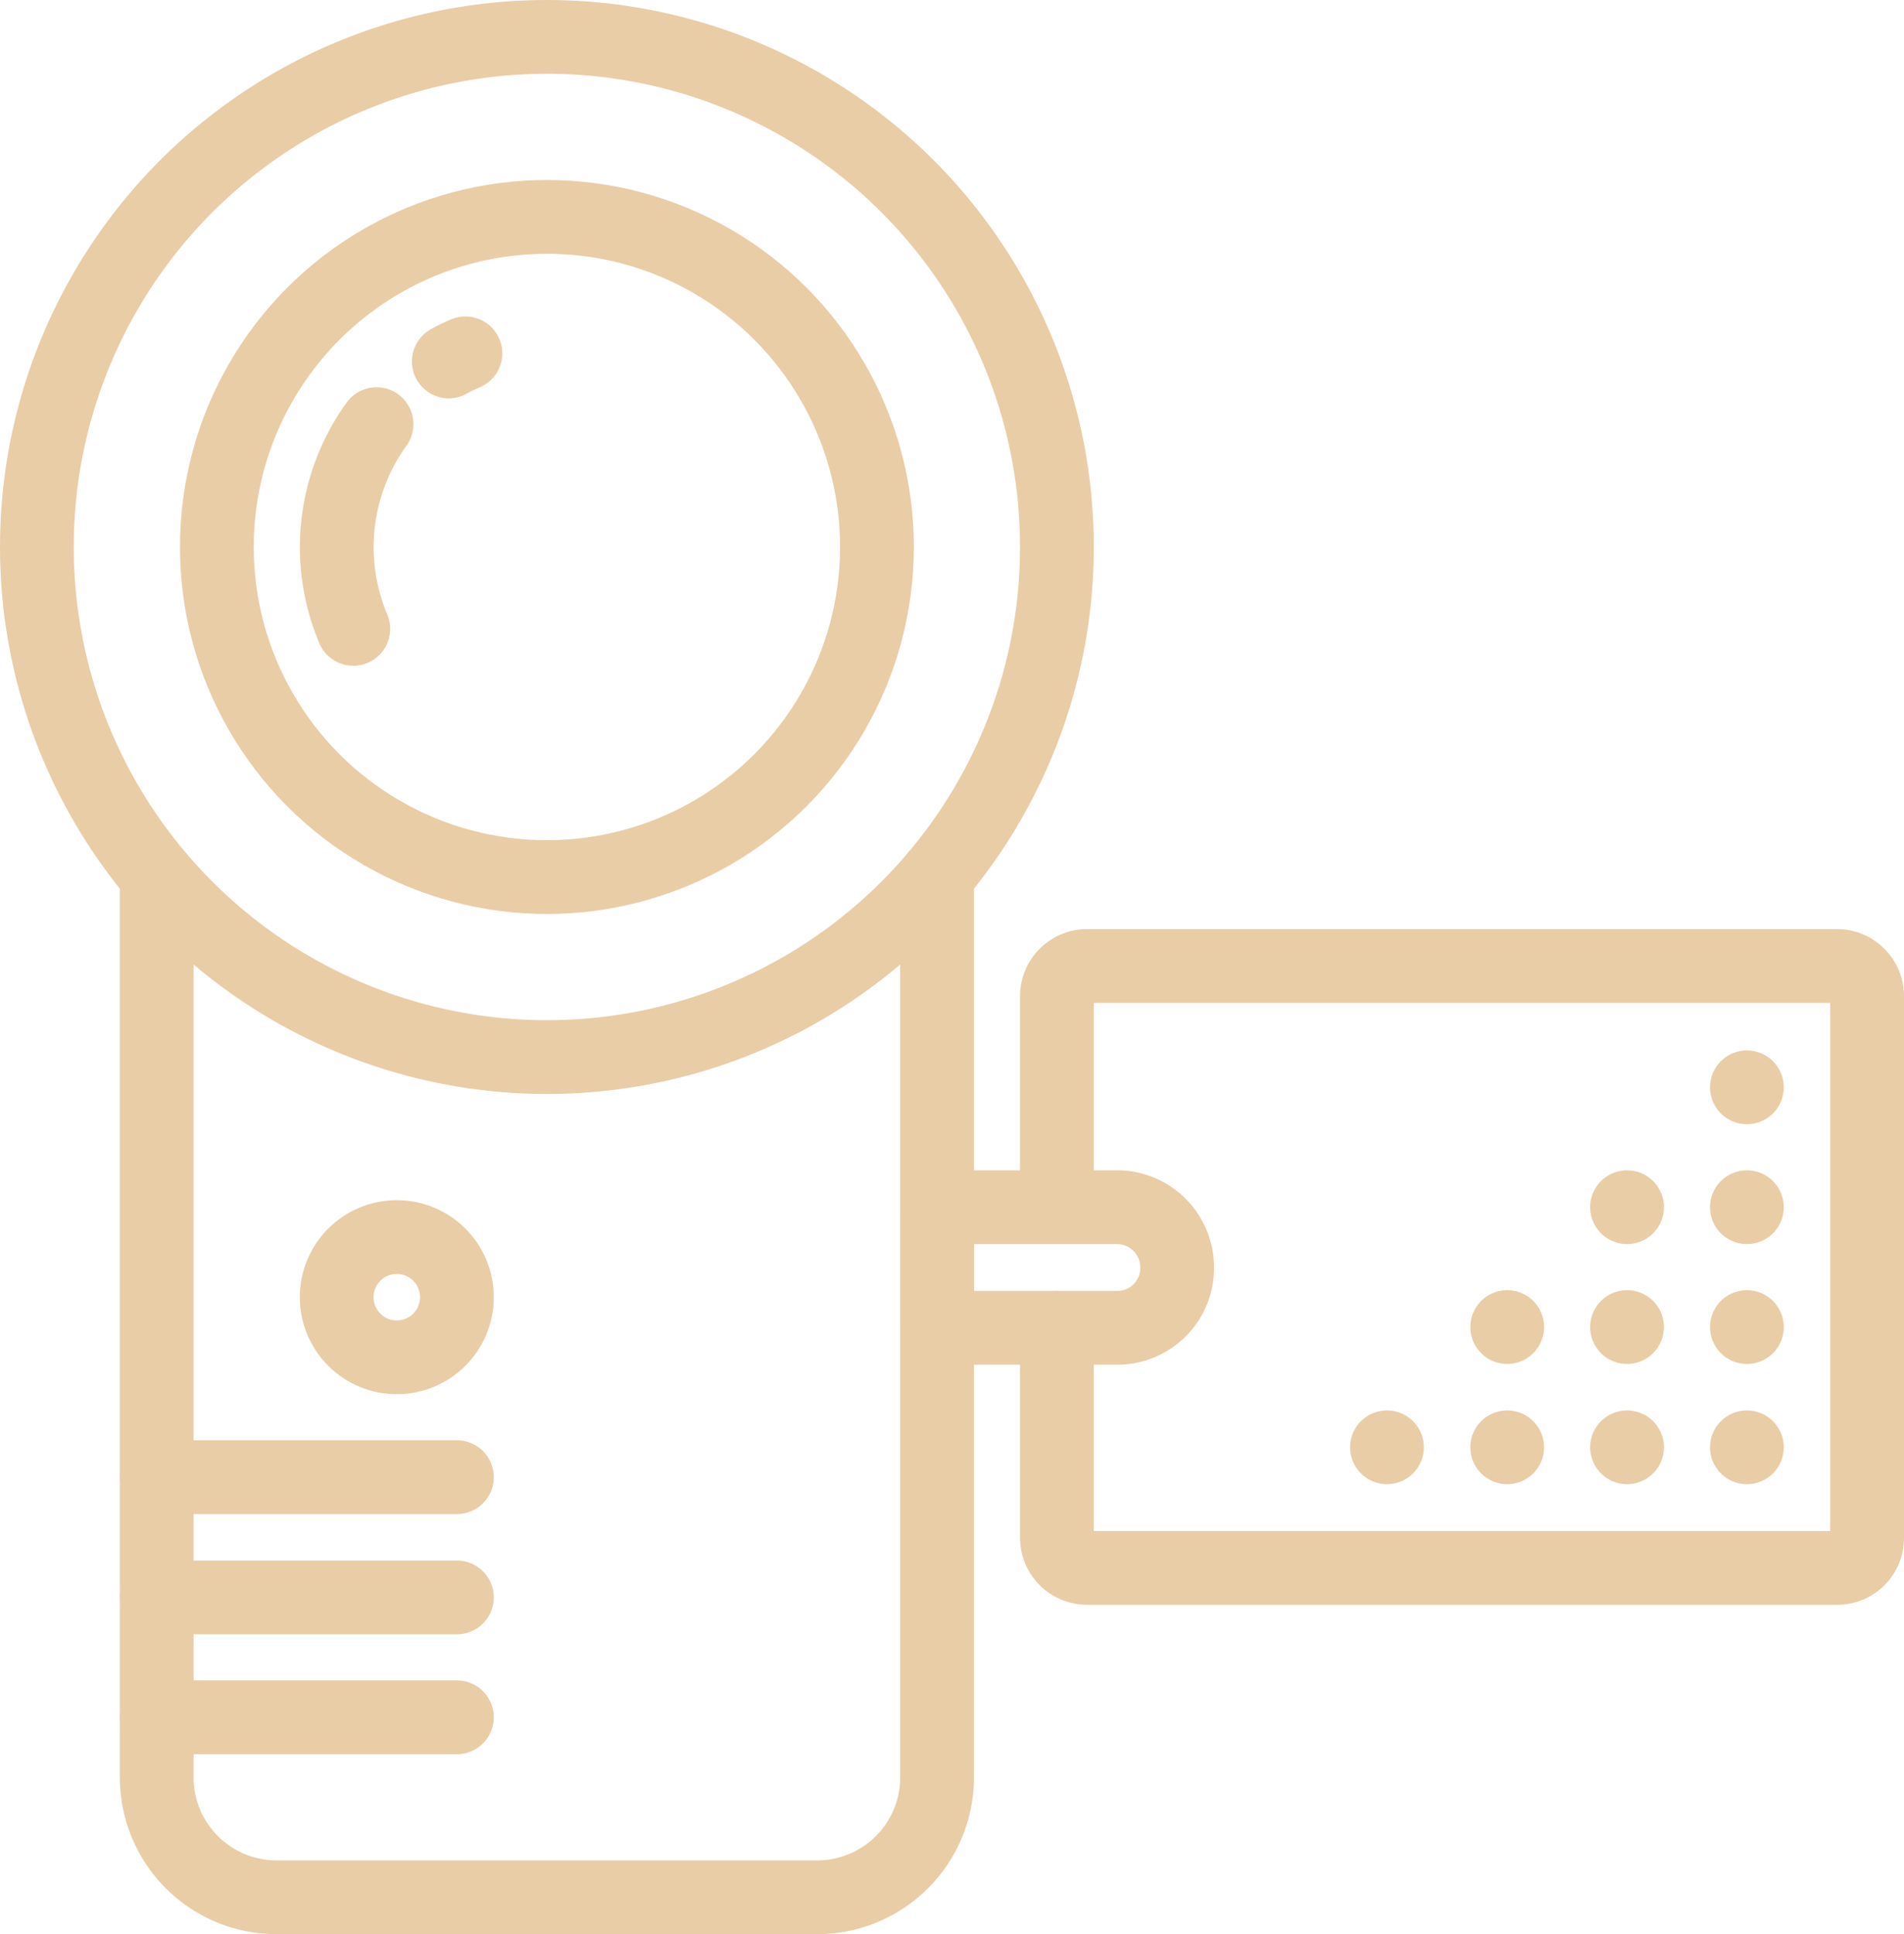
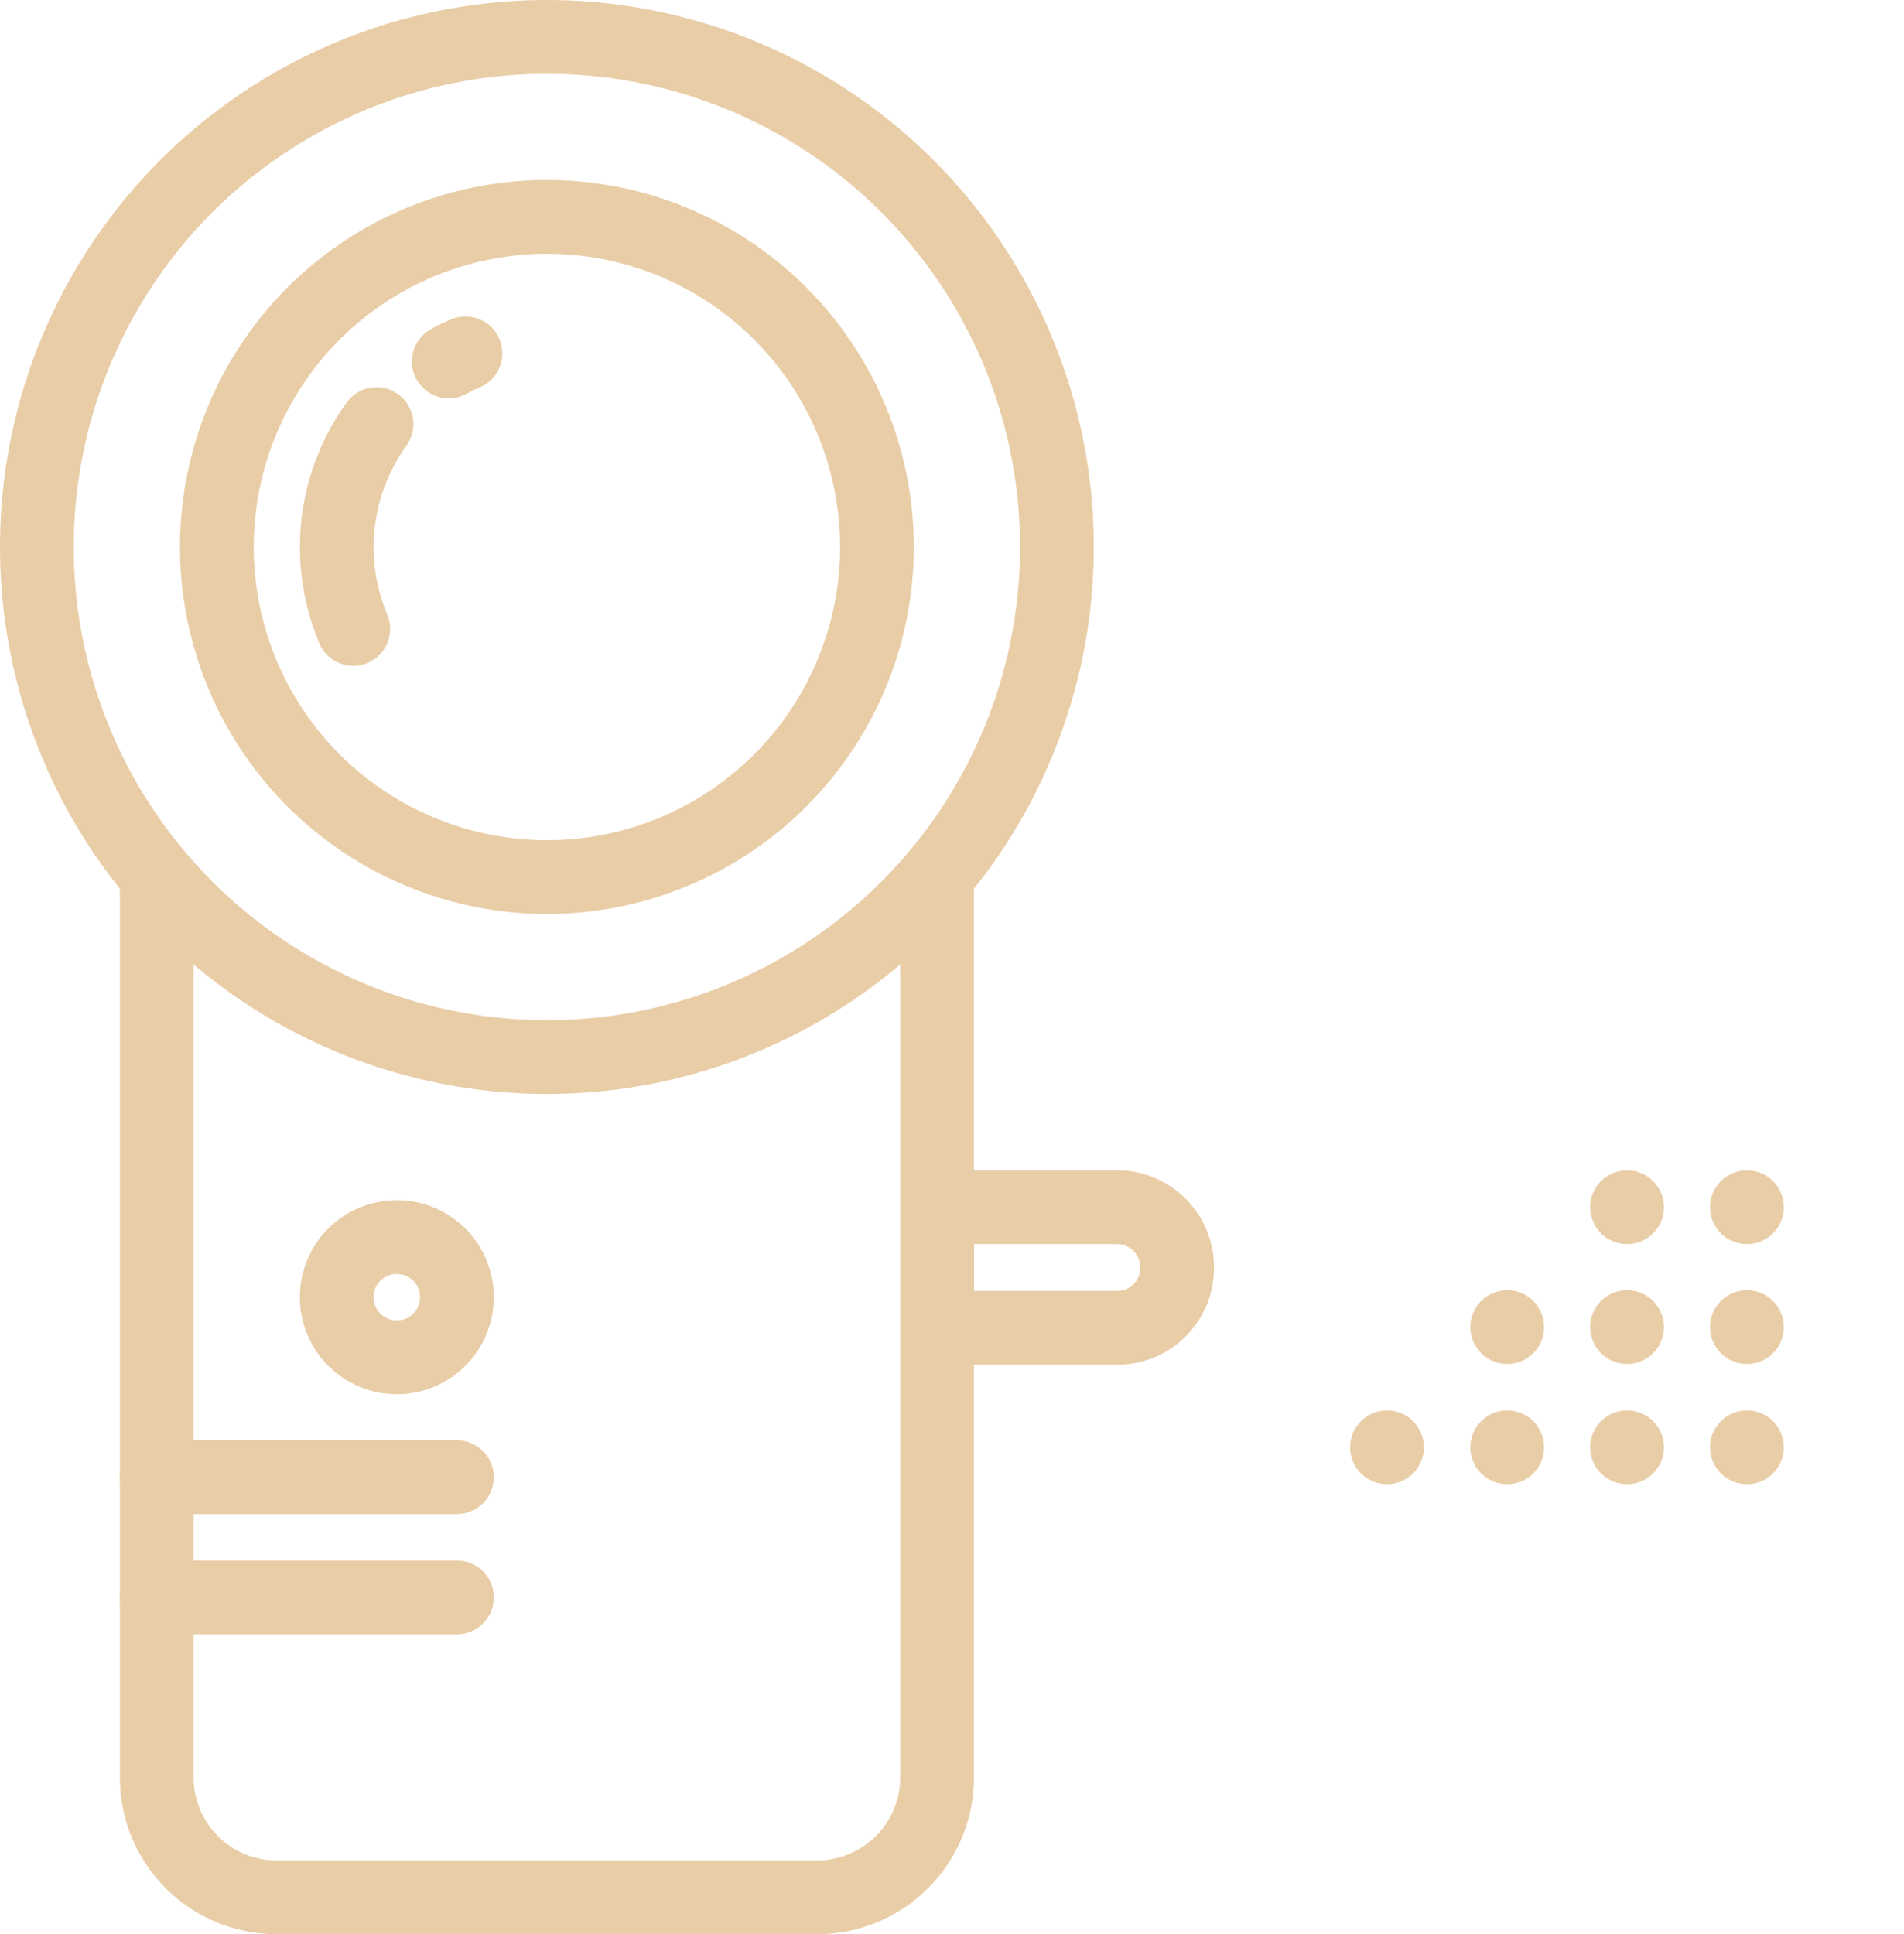
<svg xmlns="http://www.w3.org/2000/svg" viewBox="0 0 51.63 52.44">
  <defs>
    <style>.cls-1{fill:none;stroke:#e9cda7;stroke-linecap:round;stroke-linejoin:round;stroke-width:2px;}</style>
  </defs>
  <g id="图层_2" data-name="图层 2">
    <g id="图层_1-2" data-name="图层 1">
      <path class="cls-1" d="M25.41,23.74V48.19a3.25,3.25,0,0,1-3.26,3.25H7.51a3.25,3.25,0,0,1-3.26-3.25V23.74" />
      <circle class="cls-1" cx="14.83" cy="14.83" r="13.83" />
      <circle class="cls-1" cx="14.83" cy="14.83" r="8.95" />
      <path class="cls-1" d="M12.17,9.8a4.71,4.71,0,0,1,.45-.22" />
      <path class="cls-1" d="M9.58,17.05a5.7,5.7,0,0,1,.63-5.55" />
-       <path class="cls-1" d="M28.66,36v5.7a.82.82,0,0,0,.82.81H49.82a.81.81,0,0,0,.81-.81V27a.82.82,0,0,0-.81-.81H29.48a.82.82,0,0,0-.82.81v5.7" />
      <path class="cls-1" d="M30.29,36H25.41V32.73h4.88a1.63,1.63,0,0,1,1.63,1.63h0A1.62,1.62,0,0,1,30.29,36Z" />
-       <line class="cls-1" x1="4.25" y1="46.56" x2="12.39" y2="46.56" />
      <line class="cls-1" x1="4.25" y1="43.31" x2="12.39" y2="43.31" />
      <line class="cls-1" x1="4.25" y1="40.05" x2="12.39" y2="40.05" />
      <circle class="cls-1" cx="10.76" cy="35.17" r="1.63" />
      <line class="cls-1" x1="47.37" y1="39.24" x2="47.37" y2="39.24" />
      <line class="cls-1" x1="47.37" y1="35.98" x2="47.37" y2="35.98" />
      <line class="cls-1" x1="44.12" y1="39.24" x2="44.12" y2="39.24" />
      <line class="cls-1" x1="40.87" y1="39.24" x2="40.87" y2="39.24" />
      <line class="cls-1" x1="44.12" y1="35.98" x2="44.12" y2="35.98" />
      <line class="cls-1" x1="47.37" y1="32.73" x2="47.37" y2="32.73" />
      <line class="cls-1" x1="44.12" y1="32.73" x2="44.12" y2="32.73" />
      <line class="cls-1" x1="40.87" y1="35.98" x2="40.87" y2="35.98" />
-       <line class="cls-1" x1="47.37" y1="29.48" x2="47.37" y2="29.48" />
      <line class="cls-1" x1="37.61" y1="39.24" x2="37.61" y2="39.24" />
    </g>
  </g>
</svg>